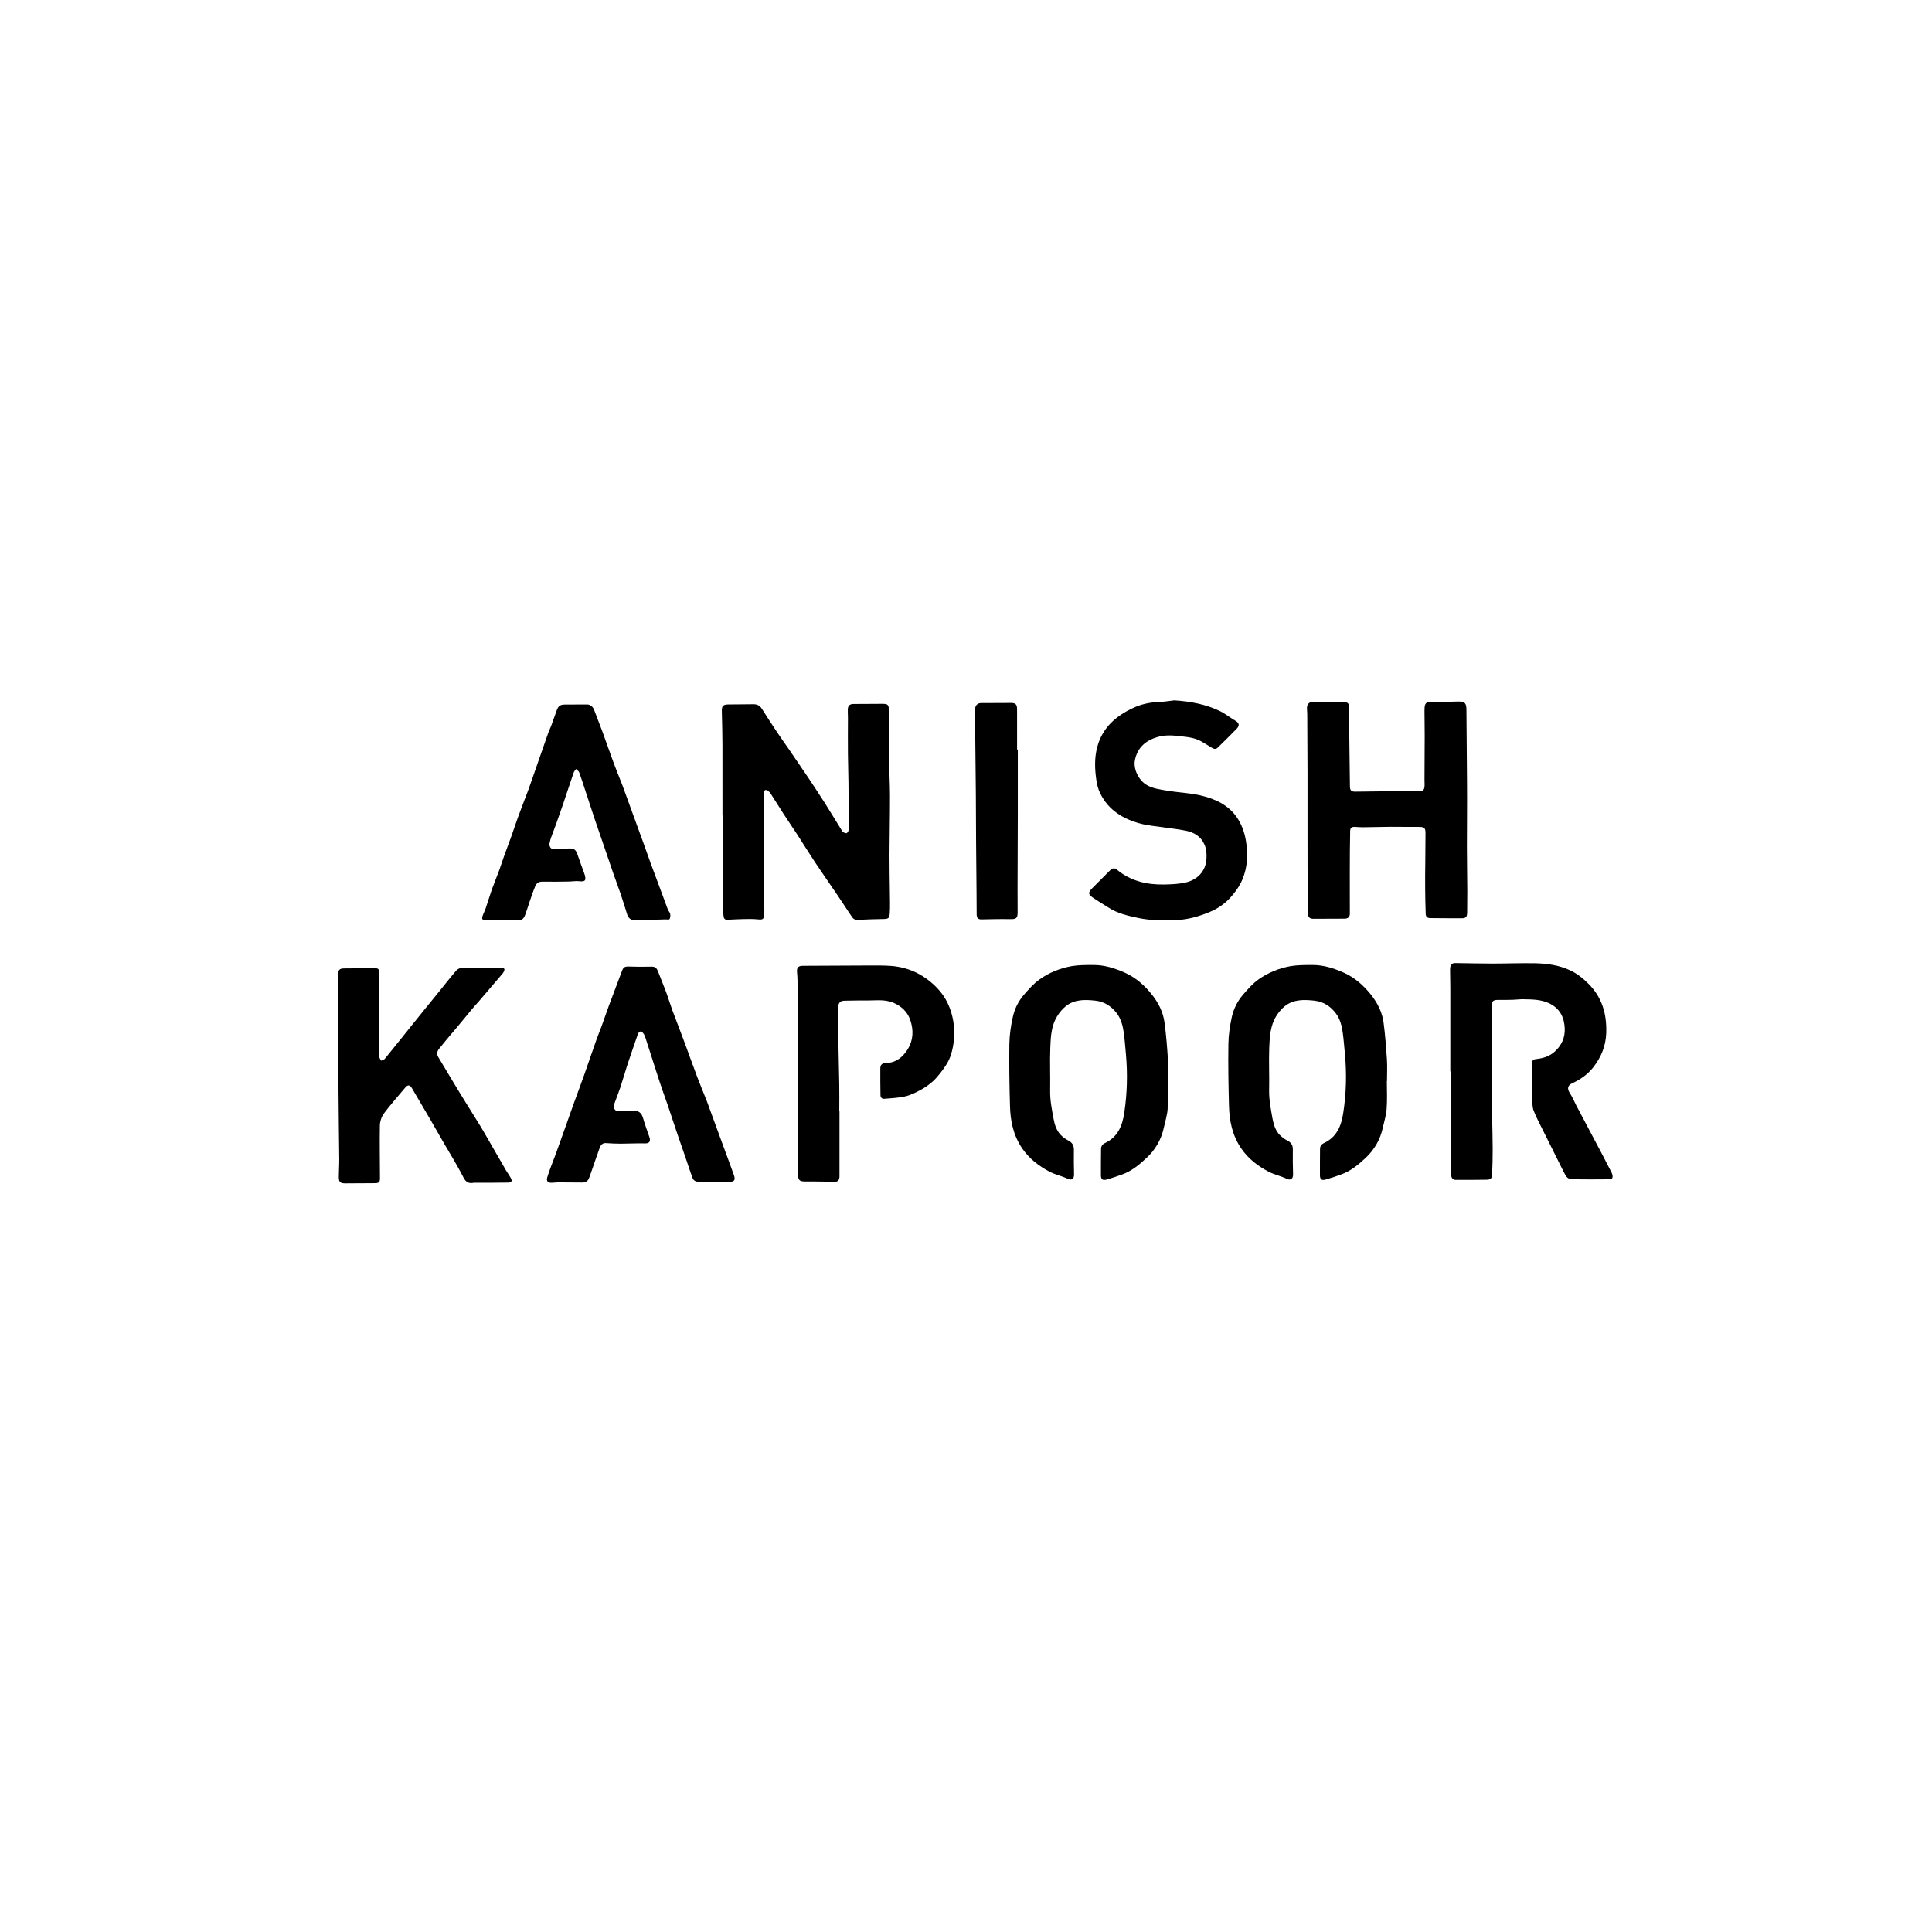
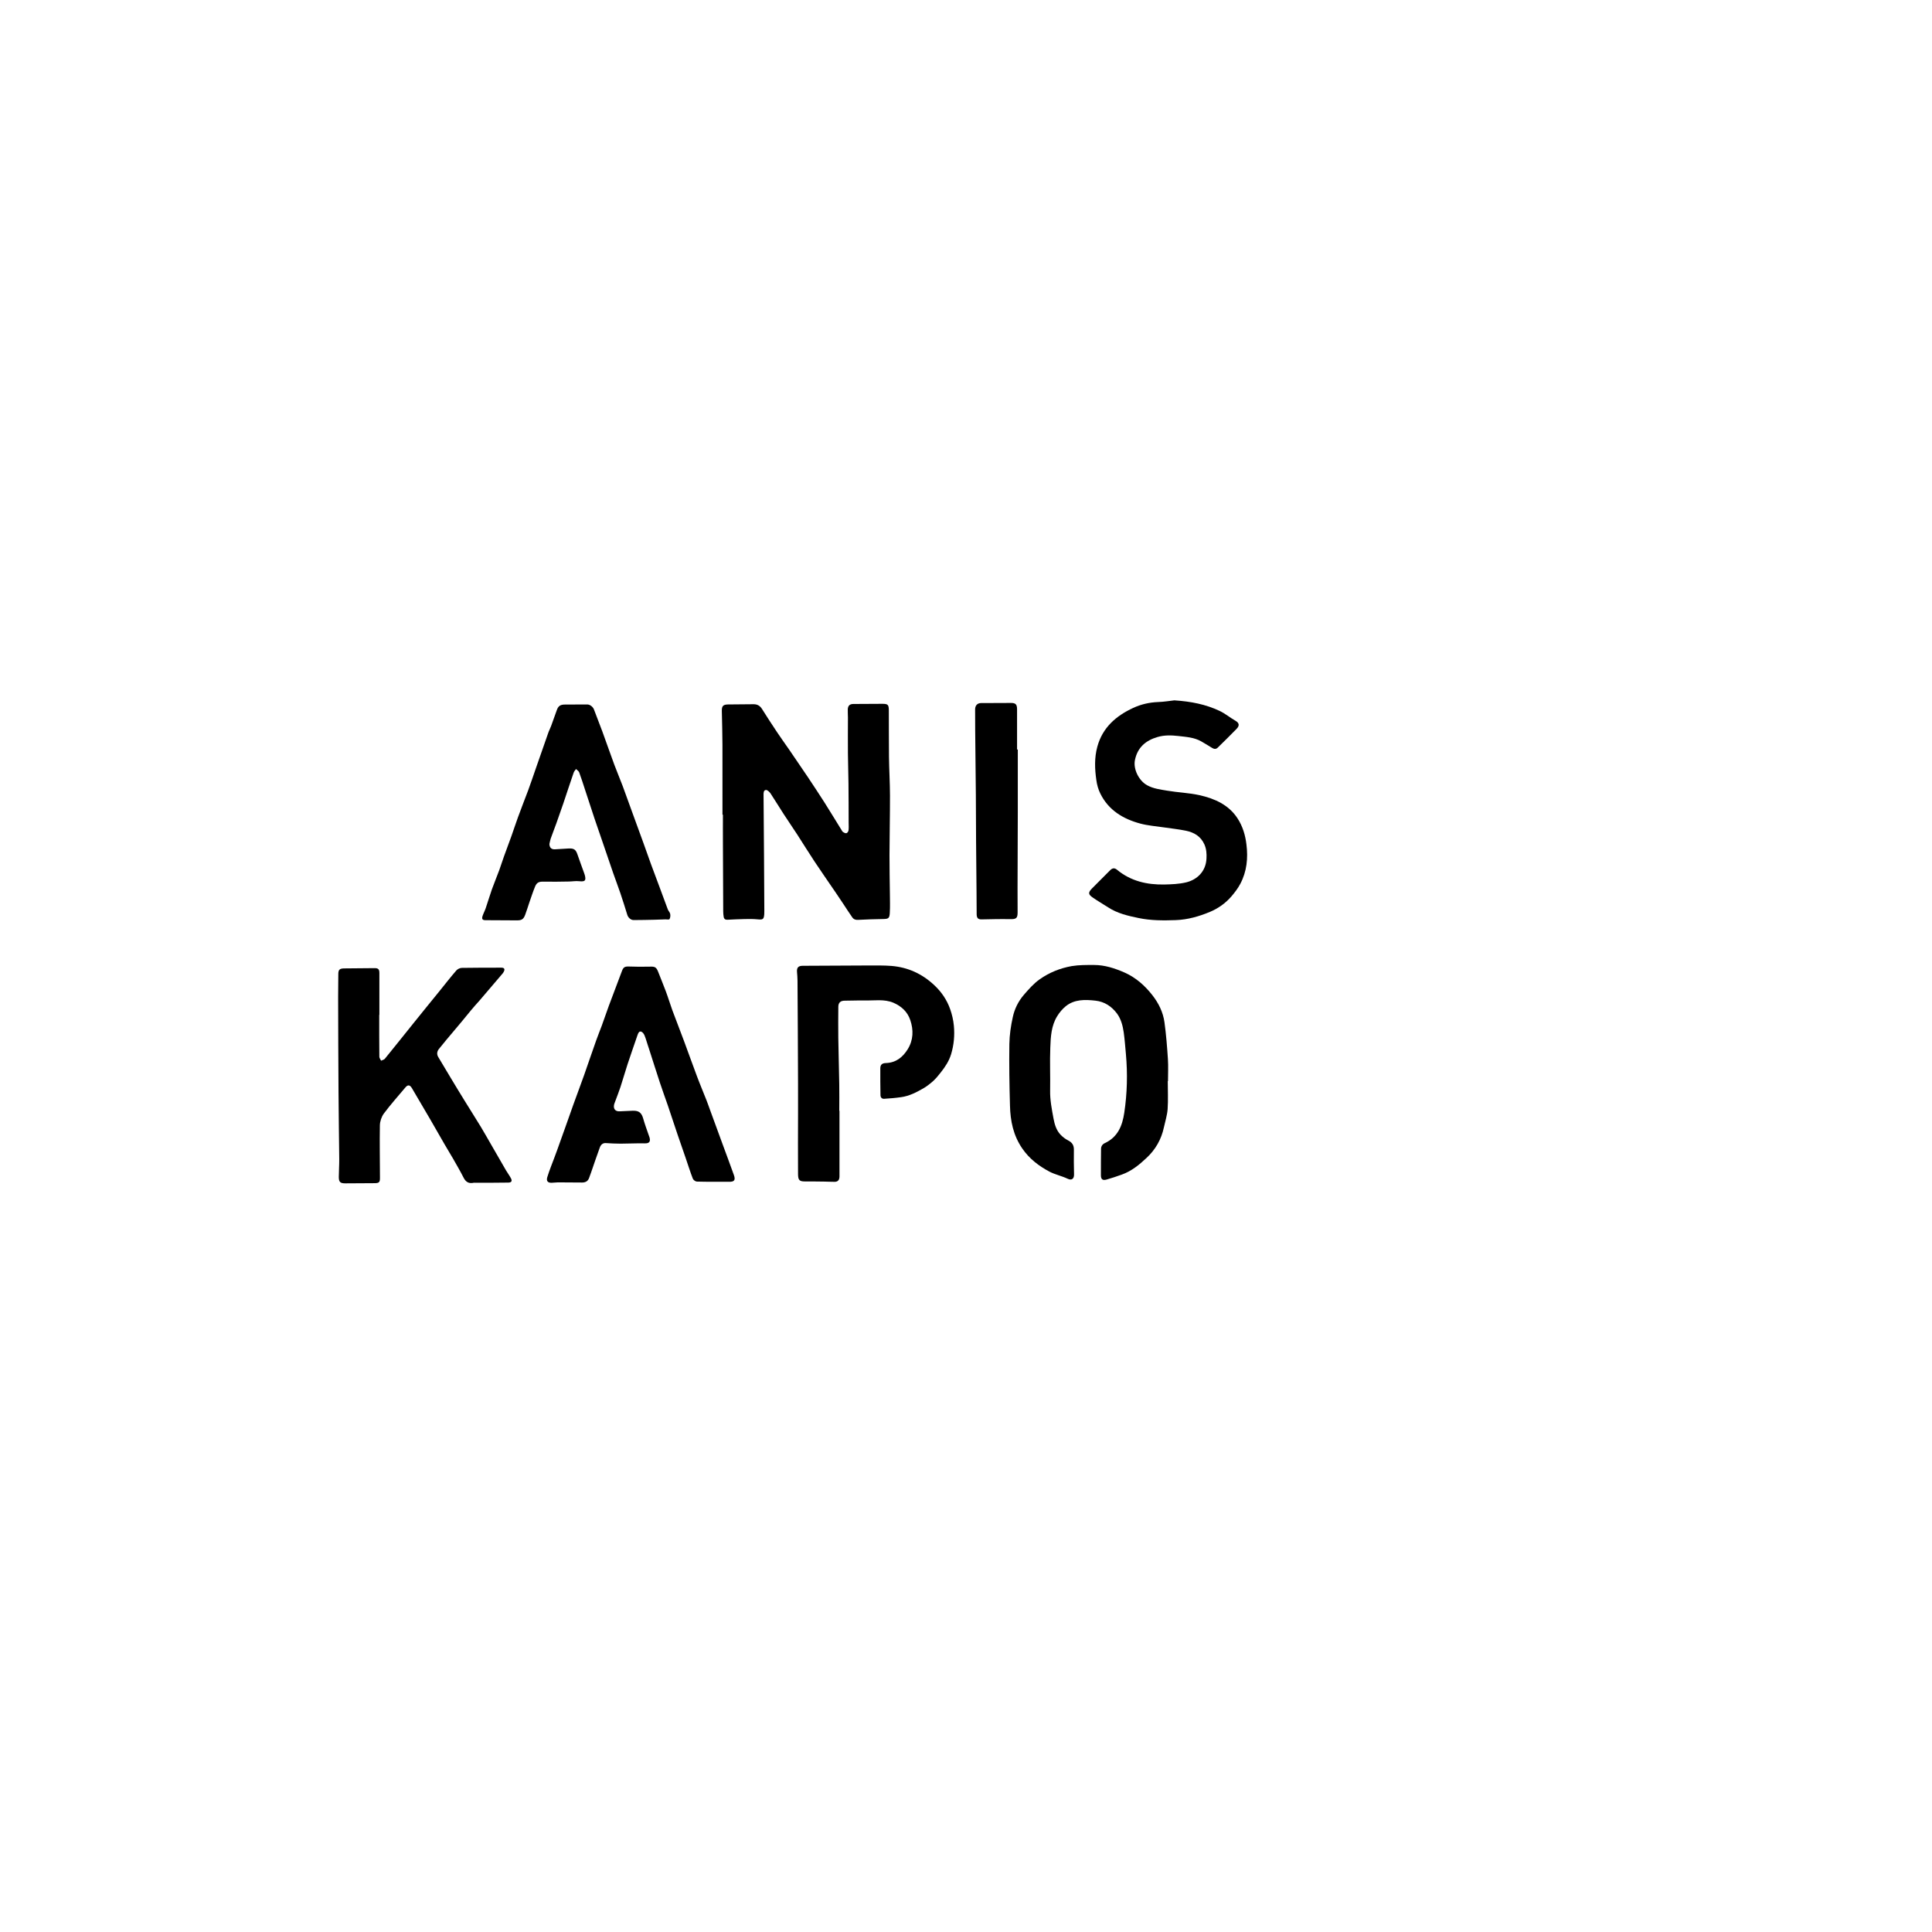
<svg xmlns="http://www.w3.org/2000/svg" version="1.1" id="Layer_2" x="0px" y="0px" width="240px" height="240px" viewBox="0 0 240 240" enable-background="new 0 0 240 240" xml:space="preserve">
  <g>
    <path fill-rule="evenodd" clip-rule="evenodd" d="M89.748,101.201c0-2.888,0.006-5.767-0.003-8.648   c-0.004-1.408-0.045-2.815-0.077-4.223c-0.011-0.625,0.149-0.812,0.784-0.82c1.037-0.015,2.081-0.016,3.118-0.028   c0.478-0.011,0.821,0.167,1.08,0.574c0.609,0.963,1.225,1.923,1.859,2.868c0.503,0.759,1.039,1.494,1.557,2.246   c0.764,1.117,1.527,2.232,2.281,3.353c0.704,1.054,1.397,2.109,2.082,3.179c0.709,1.118,1.392,2.253,2.091,3.378   c0.06,0.095,0.112,0.216,0.2,0.272c0.126,0.083,0.306,0.187,0.434,0.146c0.116-0.033,0.241-0.222,0.253-0.358   c0.042-0.314,0.015-0.636,0.014-0.948c-0.004-1.626-0.001-3.247-0.021-4.875c-0.009-1.231-0.061-2.461-0.068-3.692   c-0.017-1.497,0.001-2.994,0.001-4.49c0-0.345-0.033-0.685-0.02-1.027c0.026-0.464,0.256-0.655,0.708-0.657   c1.186-0.009,2.363-0.013,3.541-0.019c0.731-0.003,0.848,0.09,0.851,0.826c0.016,1.919-0.008,3.835,0.019,5.749   c0.015,1.602,0.121,3.203,0.124,4.798c0.005,2.478-0.054,4.952-0.061,7.429c-0.004,1.585,0.032,3.171,0.049,4.756   c0.005,0.812,0.037,1.622-0.013,2.433c-0.038,0.674-0.188,0.734-0.86,0.742c-1.024,0.013-2.049,0.051-3.072,0.104   c-0.314,0.021-0.557-0.065-0.729-0.314c-0.376-0.537-0.732-1.092-1.093-1.639c-0.323-0.48-0.644-0.97-0.97-1.447   c-0.876-1.286-1.772-2.564-2.629-3.858c-0.734-1.108-1.429-2.238-2.147-3.35c-0.557-0.858-1.143-1.701-1.699-2.563   c-0.546-0.834-1.053-1.692-1.607-2.526c-0.135-0.199-0.399-0.452-0.579-0.438c-0.314,0.03-0.296,0.383-0.295,0.658   c0.021,2.526,0.038,5.05,0.058,7.575c0.02,2.259,0.028,4.517,0.038,6.782c0.001,0.137-0.001,0.277-0.009,0.417   c-0.051,0.639-0.171,0.703-0.814,0.64c-0.536-0.055-1.086-0.049-1.626-0.038c-0.714,0.015-1.42,0.05-2.126,0.086   c-0.26,0.016-0.422-0.093-0.471-0.336c-0.04-0.235-0.062-0.476-0.062-0.721c-0.02-2.817-0.028-5.634-0.036-8.454   c-0.01-1.184,0-2.362,0-3.541C89.779,101.201,89.76,101.201,89.748,101.201z" />
-     <path fill-rule="evenodd" clip-rule="evenodd" d="M162.426,104.491c0-2.844,0.005-5.688-0.001-8.531   c-0.005-2.426-0.021-4.847-0.034-7.273c-0.001-0.254-0.041-0.511-0.034-0.759c0.012-0.469,0.293-0.739,0.748-0.736   c1.25,0.01,2.514,0.026,3.763,0.039c0.621,0.006,0.699,0.108,0.704,0.719c0.043,3.234,0.074,6.466,0.121,9.707   c0.006,0.539,0.177,0.696,0.688,0.684c2.097-0.029,4.181-0.058,6.278-0.075c0.549-0.01,1.113,0.012,1.666,0.034   c0.347,0.009,0.574-0.149,0.621-0.486c0.046-0.297,0.01-0.602,0.01-0.908c0.004-1.836,0.01-3.679,0.025-5.519   c0.001-1.003-0.023-2.01-0.026-3.011c-0.001-0.142,0.005-0.277,0.009-0.417c0.028-0.581,0.226-0.812,0.881-0.783   c1.104,0.052,2.213-0.009,3.319-0.032c0.803-0.012,0.998,0.21,1,1.012c0.014,3.067,0.064,6.141,0.074,9.213   c0.022,2.604-0.016,5.206-0.014,7.81c0.001,1.827,0.041,3.652,0.048,5.483c0.004,0.903-0.004,1.799-0.016,2.704   c-0.021,0.557-0.148,0.702-0.705,0.703c-1.308,0.003-2.601-0.012-3.894-0.021c-0.356-0.005-0.543-0.182-0.551-0.532   c-0.036-1.035-0.06-2.08-0.066-3.117c-0.021-1.043,0.006-2.081,0.013-3.124c0.008-1.231,0.017-2.461,0.027-3.692   c0.021-0.738-0.144-0.875-0.895-0.861c-1.135,0.012-2.284-0.019-3.419-0.013c-1.158,0.011-2.317,0.046-3.461,0.055   c-0.325,0.003-0.636-0.024-0.96-0.043c-0.412-0.03-0.619,0.114-0.623,0.511c-0.036,1.672-0.045,3.343-0.047,5.015   c-0.003,1.753,0.011,3.506,0.006,5.258c-0.001,0.417-0.239,0.613-0.658,0.614c-1.292,0.003-2.584,0.007-3.891,0.015   c-0.43,0.002-0.661-0.215-0.664-0.688c-0.011-2.01-0.019-4.013-0.04-6.021c-0.003-0.975-0.001-1.951-0.001-2.932   C162.428,104.491,162.427,104.491,162.426,104.491z" />
-     <path fill-rule="evenodd" clip-rule="evenodd" d="M180.164,133.089c0-3.476,0.001-6.938,0-10.402   c-0.001-0.657-0.02-1.315-0.026-1.982c-0.003-0.188-0.011-0.377,0.019-0.559c0.062-0.324,0.241-0.519,0.602-0.514   c1.554,0.021,3.094,0.062,4.651,0.062c1.771,0.001,3.544-0.072,5.329-0.037c1.468,0.042,2.901,0.226,4.287,0.87   c0.887,0.414,1.602,0.991,2.283,1.665c1.716,1.7,2.305,3.794,2.221,6.163c-0.062,1.591-0.639,2.994-1.612,4.228   c-0.677,0.878-1.593,1.512-2.604,1.98c-0.585,0.261-0.655,0.671-0.32,1.204c0.324,0.49,0.549,1.032,0.81,1.547   c1.066,2.02,2.149,4.051,3.215,6.068c0.399,0.754,0.779,1.509,1.171,2.267c0.062,0.121,0.109,0.255,0.123,0.4   c0.04,0.261-0.069,0.447-0.363,0.447c-1.618,0.014-3.224,0.025-4.842-0.019c-0.202-0.003-0.49-0.229-0.604-0.423   c-0.412-0.744-0.765-1.514-1.151-2.271c-0.548-1.109-1.116-2.215-1.66-3.326c-0.406-0.818-0.834-1.614-1.172-2.47   c-0.165-0.407-0.161-0.89-0.167-1.346c-0.016-1.47-0.009-2.94-0.015-4.411c-0.002-0.605,0.049-0.621,0.651-0.693   c0.803-0.104,1.531-0.347,2.163-0.923c0.865-0.78,1.274-1.77,1.223-2.875c-0.059-1.364-0.614-2.502-1.977-3.126   c-0.986-0.452-2.009-0.462-3.049-0.481c-0.468-0.024-0.937,0.052-1.404,0.064c-0.637,0.014-1.258,0.026-1.893,0.018   c-0.532-0.007-0.761,0.176-0.761,0.705c0.005,3.6,0.002,7.191,0.021,10.779c0.014,2.347,0.097,4.692,0.113,7.039   c0.007,1.035-0.025,2.055-0.069,3.089c-0.03,0.586-0.171,0.72-0.742,0.724c-1.258,0.021-2.531,0.02-3.805,0.019   c-0.319,0-0.532-0.232-0.547-0.645c-0.039-0.687-0.063-1.376-0.063-2.065c-0.006-3.589-0.003-7.177-0.003-10.77   C180.19,133.089,180.185,133.089,180.164,133.089z" />
    <path fill-rule="evenodd" clip-rule="evenodd" d="M47.109,126.065c0,1.73-0.005,3.474,0.015,5.217   c0.001,0.151,0.143,0.316,0.214,0.48c0.164-0.076,0.372-0.117,0.471-0.239c1.213-1.481,2.396-2.983,3.596-4.469   c1.044-1.304,2.088-2.578,3.135-3.868c0.708-0.876,1.404-1.774,2.138-2.621c0.152-0.178,0.449-0.327,0.684-0.331   c1.638-0.027,3.276-0.025,4.914-0.027c0.376,0,0.478,0.183,0.303,0.503c-0.071,0.151-0.183,0.274-0.292,0.396   c-0.911,1.065-1.823,2.142-2.737,3.207c-0.342,0.383-0.695,0.771-1.025,1.171c-0.4,0.473-0.782,0.953-1.173,1.427   c-0.291,0.351-0.588,0.697-0.88,1.047c-0.647,0.771-1.308,1.539-1.936,2.335c-0.251,0.304-0.307,0.667-0.088,1.024   c0.507,0.864,1.027,1.727,1.539,2.574c0.572,0.94,1.134,1.894,1.713,2.817c0.67,1.093,1.356,2.162,2.023,3.258   c0.455,0.756,0.887,1.526,1.329,2.291c0.61,1.052,1.216,2.106,1.822,3.157c0.189,0.311,0.407,0.604,0.583,0.932   c0.203,0.365,0.089,0.556-0.321,0.559c-1.38,0.022-2.761,0.021-4.141,0.023c-0.053,0-0.107-0.024-0.15-0.001   c-0.6,0.132-0.983-0.088-1.257-0.634c-0.409-0.813-0.874-1.589-1.321-2.386c-0.351-0.606-0.725-1.206-1.078-1.822   c-0.584-1.005-1.15-2.014-1.736-3.02c-0.759-1.31-1.524-2.604-2.288-3.898c-0.255-0.424-0.517-0.435-0.821-0.063   c-0.892,1.067-1.829,2.107-2.657,3.221c-0.297,0.401-0.489,0.98-0.497,1.476c-0.038,2.16,0.005,4.321,0.01,6.481   c0.009,0.61-0.109,0.698-0.742,0.697c-1.179-0.002-2.364,0.011-3.543,0.021c-0.645,0.005-0.83-0.16-0.827-0.803   c0.004-0.729,0.059-1.471,0.054-2.199c-0.025-2.806-0.078-5.612-0.091-8.419c-0.027-3.916-0.04-7.818-0.047-11.73   c-0.002-0.948,0.006-1.912,0.022-2.86c0.004-0.519,0.162-0.672,0.688-0.689c1.273-0.014,2.539-0.024,3.805-0.034   c0.467-0.002,0.607,0.13,0.608,0.61c0.003,1.734,0.001,3.455,0.001,5.189C47.122,126.065,47.119,126.065,47.109,126.065z" />
    <path fill-rule="evenodd" clip-rule="evenodd" d="M145.065,134.305c0,1.158,0.059,2.321-0.018,3.474   c-0.055,0.762-0.297,1.504-0.462,2.261c-0.318,1.503-1.061,2.786-2.163,3.806c-0.901,0.85-1.872,1.642-3.065,2.064   c-0.622,0.226-1.249,0.435-1.88,0.616c-0.493,0.138-0.714-0.008-0.718-0.524c-0.013-1.098,0.014-2.18,0.016-3.277   c0-0.351,0.192-0.596,0.473-0.725c1.609-0.744,2.174-2.156,2.413-3.768c0.363-2.415,0.422-4.84,0.204-7.285   c-0.087-0.903-0.146-1.819-0.275-2.718c-0.119-0.813-0.33-1.63-0.826-2.313c-0.67-0.895-1.55-1.489-2.69-1.612   c-1.291-0.142-2.592-0.178-3.677,0.687c-0.419,0.343-0.796,0.788-1.075,1.252c-0.73,1.186-0.804,2.552-0.85,3.892   c-0.072,1.77,0.012,3.558-0.021,5.329c-0.024,1.188,0.212,2.347,0.423,3.504c0.133,0.704,0.343,1.436,0.874,1.992   c0.266,0.276,0.584,0.525,0.925,0.699c0.498,0.249,0.738,0.593,0.729,1.169c-0.021,1.01-0.001,2.021,0.019,3.047   c0.015,0.529-0.264,0.813-0.808,0.547c-0.729-0.346-1.547-0.511-2.253-0.881c-1.321-0.703-2.488-1.59-3.369-2.87   c-1.12-1.629-1.484-3.425-1.528-5.328c-0.071-2.543-0.114-5.103-0.077-7.648c0.02-1.13,0.184-2.258,0.429-3.358   c0.22-1.018,0.686-1.962,1.392-2.779c0.604-0.693,1.2-1.38,1.954-1.912c1.2-0.844,2.52-1.371,3.969-1.634   c0.923-0.15,1.839-0.139,2.768-0.139c1.351,0.001,2.594,0.413,3.811,0.946c1.401,0.625,2.519,1.625,3.443,2.807   c0.771,0.986,1.332,2.116,1.503,3.374c0.209,1.508,0.326,3.047,0.428,4.578c0.059,0.901,0.009,1.824,0.009,2.729   C145.084,134.305,145.079,134.305,145.065,134.305z" />
-     <path fill-rule="evenodd" clip-rule="evenodd" d="M172.279,134.305c0,1.158,0.06,2.321-0.029,3.474   c-0.055,0.762-0.296,1.504-0.462,2.261c-0.315,1.503-1.06,2.786-2.151,3.806c-0.911,0.85-1.872,1.642-3.077,2.064   c-0.611,0.226-1.244,0.435-1.879,0.616c-0.482,0.138-0.709-0.008-0.713-0.524c-0.009-1.098,0.009-2.18,0.011-3.277   c0-0.351,0.191-0.596,0.473-0.725c1.619-0.744,2.174-2.156,2.413-3.768c0.374-2.415,0.433-4.84,0.208-7.285   c-0.092-0.903-0.151-1.819-0.279-2.718c-0.119-0.813-0.319-1.63-0.825-2.313c-0.661-0.895-1.543-1.489-2.691-1.612   c-1.291-0.142-2.585-0.178-3.678,0.687c-0.418,0.343-0.789,0.788-1.075,1.252c-0.722,1.186-0.803,2.552-0.855,3.892   c-0.066,1.77,0.026,3.558-0.015,5.329c-0.017,1.188,0.22,2.347,0.423,3.504c0.141,0.704,0.343,1.436,0.873,1.992   c0.273,0.276,0.584,0.525,0.926,0.699c0.507,0.249,0.746,0.593,0.723,1.169c-0.015,1.01-0.001,2.021,0.03,3.047   c0.01,0.529-0.269,0.813-0.812,0.547c-0.722-0.346-1.541-0.511-2.246-0.881c-1.329-0.703-2.496-1.59-3.377-2.87   c-1.12-1.629-1.478-3.425-1.527-5.328c-0.064-2.543-0.114-5.103-0.072-7.648c0.014-1.13,0.185-2.258,0.424-3.358   c0.227-1.018,0.691-1.962,1.398-2.779c0.597-0.693,1.192-1.38,1.947-1.912c1.206-0.844,2.519-1.371,3.974-1.634   c0.926-0.15,1.834-0.139,2.762-0.139c1.352,0.001,2.594,0.413,3.812,0.946c1.4,0.625,2.517,1.625,3.446,2.807   c0.767,0.986,1.339,2.116,1.51,3.374c0.198,1.508,0.316,3.047,0.419,4.578c0.06,0.901,0.008,1.824,0.008,2.729   C172.289,134.305,172.285,134.305,172.279,134.305z" />
    <path fill-rule="evenodd" clip-rule="evenodd" d="M145.885,87c2.082,0.138,3.896,0.497,5.624,1.314   c0.71,0.338,1.29,0.836,1.961,1.219c0.485,0.278,0.534,0.605,0.139,1.013c-0.766,0.791-1.551,1.556-2.343,2.333   c-0.22,0.211-0.457,0.176-0.696,0.029c-0.439-0.271-0.886-0.546-1.339-0.806c-0.885-0.507-1.883-0.559-2.858-0.674   c-0.864-0.098-1.732-0.123-2.573,0.125c-1.47,0.425-2.5,1.299-2.816,2.872c-0.225,1.121,0.493,2.561,1.518,3.122   c0.781,0.432,1.643,0.526,2.481,0.671c1.336,0.229,2.706,0.269,4.029,0.563c1.874,0.423,3.609,1.183,4.715,2.874   c0.639,0.979,0.975,2.091,1.11,3.249c0.213,1.701,0.049,3.358-0.762,4.889c-0.296,0.562-0.697,1.086-1.114,1.573   c-0.729,0.845-1.661,1.498-2.662,1.913c-1.34,0.558-2.739,0.964-4.237,1.021c-1.552,0.058-3.106,0.059-4.623-0.259   c-1.306-0.268-2.625-0.57-3.777-1.323c-0.636-0.412-1.294-0.788-1.914-1.22c-0.584-0.4-0.587-0.631-0.082-1.146   c0.744-0.759,1.505-1.498,2.25-2.256c0.271-0.274,0.537-0.302,0.837-0.059c1.714,1.423,3.731,1.881,5.891,1.84   c0.911-0.022,1.833-0.056,2.709-0.267c1.352-0.329,2.45-1.355,2.52-2.963c0.032-0.602-0.005-1.173-0.257-1.748   c-0.459-1.026-1.295-1.5-2.318-1.708c-0.893-0.181-1.801-0.276-2.709-0.41c-0.989-0.148-2.002-0.219-2.961-0.48   c-2.127-0.575-3.926-1.661-4.941-3.722c-0.256-0.51-0.417-1.097-0.494-1.671c-0.202-1.384-0.254-2.776,0.121-4.151   c0.649-2.375,2.311-3.822,4.455-4.818c0.979-0.451,1.999-0.686,3.085-0.729C144.586,87.188,145.33,87.06,145.885,87z" />
    <path fill-rule="evenodd" clip-rule="evenodd" d="M68.25,104.846c0.013,0.463,0.258,0.687,0.71,0.657   c0.561-0.041,1.129-0.075,1.69-0.102c0.671-0.029,0.888,0.148,1.098,0.782c0.255,0.756,0.541,1.5,0.808,2.254   c0.029,0.083,0.059,0.168,0.084,0.249c0.193,0.711,0.036,0.86-0.692,0.781c-0.42-0.049-0.856,0.035-1.289,0.039   c-1.035,0.017-2.077,0.039-3.11,0.016c-0.578-0.017-0.868,0.087-1.084,0.619c-0.264,0.643-0.477,1.308-0.706,1.961   c-0.178,0.518-0.329,1.035-0.524,1.549c-0.205,0.539-0.433,0.682-1.015,0.68c-1.299-0.002-2.6-0.008-3.907-0.021   c-0.372-0.001-0.488-0.135-0.374-0.505c0.108-0.332,0.283-0.65,0.398-0.987c0.265-0.778,0.498-1.568,0.771-2.347   c0.286-0.795,0.613-1.572,0.906-2.365c0.206-0.563,0.379-1.129,0.581-1.689c0.304-0.855,0.629-1.706,0.94-2.566   c0.271-0.763,0.521-1.533,0.797-2.293c0.413-1.126,0.85-2.25,1.275-3.372c0.163-0.449,0.326-0.904,0.481-1.355   c0.176-0.5,0.348-1.008,0.522-1.509c0.496-1.42,0.989-2.845,1.489-4.264c0.101-0.303,0.259-0.58,0.364-0.877   c0.236-0.64,0.467-1.283,0.692-1.928c0.184-0.544,0.436-0.728,1.005-0.73c0.926-0.004,1.845-0.009,2.771-0.012   c0.354-0.007,0.73,0.285,0.858,0.636c0.347,0.925,0.708,1.837,1.05,2.756c0.5,1.367,0.974,2.74,1.477,4.099   c0.335,0.893,0.703,1.761,1.041,2.655c0.425,1.149,0.834,2.31,1.259,3.463c0.44,1.208,0.886,2.421,1.324,3.632   c0.317,0.87,0.614,1.746,0.933,2.611c0.348,0.953,0.707,1.897,1.06,2.843c0.345,0.925,0.676,1.85,1.027,2.771   c0.079,0.194,0.26,0.361,0.295,0.563c0.037,0.204,0.016,0.464-0.089,0.64c-0.05,0.082-0.333,0.023-0.519,0.029   c-0.441,0.015-0.882,0.038-1.322,0.045c-0.876,0.019-1.745,0.039-2.621,0.04c-0.347,0.001-0.671-0.305-0.776-0.635   c-0.277-0.908-0.564-1.812-0.866-2.708c-0.286-0.841-0.604-1.668-0.896-2.507c-0.389-1.124-0.771-2.254-1.155-3.379   c-0.391-1.126-0.778-2.247-1.157-3.371c-0.396-1.196-0.789-2.395-1.181-3.594c-0.237-0.724-0.464-1.446-0.729-2.161   c-0.06-0.158-0.259-0.27-0.389-0.407c-0.104,0.146-0.238,0.284-0.294,0.448c-0.439,1.276-0.864,2.563-1.292,3.846   c-0.277,0.801-0.554,1.606-0.842,2.405c-0.234,0.653-0.491,1.3-0.724,1.96C68.335,104.4,68.304,104.629,68.25,104.846z" />
    <path fill-rule="evenodd" clip-rule="evenodd" d="M90.518,146.804c-1.317,0-2.636,0.014-3.953-0.024   c-0.174-0.003-0.428-0.193-0.499-0.362c-0.326-0.846-0.599-1.715-0.895-2.582c-0.334-0.951-0.668-1.917-0.992-2.871   c-0.414-1.225-0.817-2.452-1.231-3.679c-0.319-0.933-0.664-1.849-0.968-2.78c-0.46-1.391-0.896-2.784-1.34-4.161   c-0.058-0.182-0.123-0.359-0.182-0.552c-0.133-0.384-0.231-0.792-0.398-1.18c-0.074-0.183-0.243-0.412-0.416-0.463   c-0.267-0.073-0.364,0.203-0.443,0.414c-0.415,1.215-0.845,2.425-1.24,3.628c-0.315,0.959-0.58,1.92-0.894,2.868   c-0.199,0.607-0.439,1.193-0.654,1.785c-0.051,0.129-0.102,0.257-0.132,0.389c-0.107,0.522,0.164,0.851,0.698,0.818   c0.531-0.017,1.069-0.056,1.601-0.072c0.789-0.028,1.119,0.243,1.329,0.998c0.194,0.686,0.44,1.344,0.667,2.007   c0.034,0.109,0.087,0.218,0.116,0.329c0.147,0.545-0.082,0.744-0.644,0.719c-0.987-0.024-1.97,0.037-2.958,0.037   c-0.607,0-1.216-0.033-1.815-0.071c-0.322-0.03-0.616,0.133-0.765,0.547c-0.372,1.019-0.722,2.057-1.079,3.089   c-0.084,0.241-0.169,0.48-0.259,0.715c-0.151,0.396-0.456,0.549-0.863,0.547c-1.009-0.006-2.01-0.017-3.011-0.019   c-0.265,0-0.53,0.051-0.795,0.051c-0.471,0.002-0.651-0.227-0.521-0.688c0.135-0.453,0.298-0.885,0.463-1.332   c0.257-0.677,0.526-1.364,0.773-2.058c0.344-0.939,0.671-1.883,1.01-2.824c0.331-0.941,0.658-1.885,1.001-2.825   c0.442-1.228,0.905-2.45,1.342-3.68c0.504-1.426,0.983-2.866,1.494-4.289c0.212-0.617,0.467-1.208,0.684-1.808   c0.297-0.821,0.577-1.647,0.878-2.468c0.546-1.461,1.105-2.918,1.649-4.377c0.167-0.429,0.345-0.525,0.809-0.516   c0.883,0.032,1.768,0.039,2.658,0.016c0.602-0.026,0.792,0.07,1.008,0.623c0.319,0.815,0.653,1.625,0.961,2.443   c0.288,0.771,0.524,1.564,0.804,2.335c0.488,1.308,0.998,2.607,1.488,3.929c0.528,1.417,1.029,2.843,1.57,4.273   c0.372,1.003,0.797,1.993,1.188,2.993c0.162,0.399,0.293,0.809,0.441,1.202c0.522,1.437,1.044,2.858,1.568,4.279   c0.464,1.27,0.938,2.52,1.389,3.79C91.398,146.602,91.221,146.831,90.518,146.804z" />
    <path fill-rule="evenodd" clip-rule="evenodd" d="M104.283,137.983c0,2.711,0.001,5.438,0,8.149c0,0.451-0.196,0.672-0.594,0.678   c-0.441,0.002-0.889-0.026-1.33-0.03c-0.761-0.007-1.522-0.023-2.283-0.016c-0.747,0.008-0.927-0.127-0.941-0.885   c-0.011-1.284-0.009-2.568-0.008-3.853c0.001-2.453,0.021-4.896,0.008-7.345c-0.011-4.303-0.039-8.59-0.066-12.879   c-0.001-0.354-0.035-0.707-0.062-1.061c-0.045-0.559,0.177-0.766,0.713-0.766c2.729-0.004,5.464-0.035,8.192-0.04   c0.939,0,1.881-0.016,2.815,0.055c2.052,0.167,3.819,0.97,5.334,2.395c0.903,0.844,1.566,1.826,1.972,2.979   c0.23,0.65,0.393,1.348,0.458,2.038c0.117,1.199,0.008,2.407-0.348,3.577c-0.261,0.844-0.739,1.566-1.289,2.258   c-0.297,0.385-0.607,0.755-0.962,1.079c-0.382,0.336-0.8,0.663-1.245,0.914c-0.846,0.48-1.722,0.931-2.707,1.063   c-0.702,0.103-1.411,0.157-2.118,0.204c-0.282,0.012-0.444-0.177-0.446-0.465c-0.017-1.107-0.031-2.214-0.021-3.321   c0.004-0.463,0.233-0.646,0.707-0.656c1.245-0.043,2.08-0.727,2.695-1.711c0.711-1.149,0.739-2.398,0.318-3.633   c-0.348-1.022-1.079-1.703-2.083-2.143c-1.17-0.491-2.376-0.254-3.572-0.288c-0.823-0.013-1.646,0.03-2.47,0.028   c-0.54-0.002-0.811,0.238-0.812,0.773c-0.004,1.282-0.023,2.564-0.002,3.844c0.028,1.918,0.088,3.847,0.119,5.777   c0.02,1.097,0.002,2.19,0.002,3.277C104.263,137.983,104.276,137.983,104.283,137.983z" />
    <path fill-rule="evenodd" clip-rule="evenodd" d="M126.435,93.106c0,2.639,0.003,5.279-0.001,7.919   c-0.012,3.099-0.023,6.192-0.03,9.292c-0.002,1,0.003,2.001,0.007,3.007c0.004,0.738-0.172,0.865-0.9,0.855   c-1.184-0.023-2.377,0.004-3.561,0.031c-0.42,0.011-0.613-0.142-0.625-0.611c-0.01-0.949-0.01-1.906-0.017-2.854   c-0.021-2.045-0.046-4.09-0.056-6.135c-0.018-1.951-0.016-3.907-0.028-5.864c-0.023-2.675-0.056-5.356-0.083-8.031   c-0.006-0.86-0.006-1.726-0.009-2.586c-0.001-0.486,0.275-0.789,0.731-0.792c1.239-0.003,2.486-0.005,3.726-0.015   c0.565-0.001,0.745,0.175,0.754,0.755c0.002,1.674,0.001,3.348,0.001,5.028C126.374,93.106,126.404,93.106,126.435,93.106z" />
    <rect fill-rule="evenodd" clip-rule="evenodd" fill="none" width="240" height="240" />
  </g>
</svg>